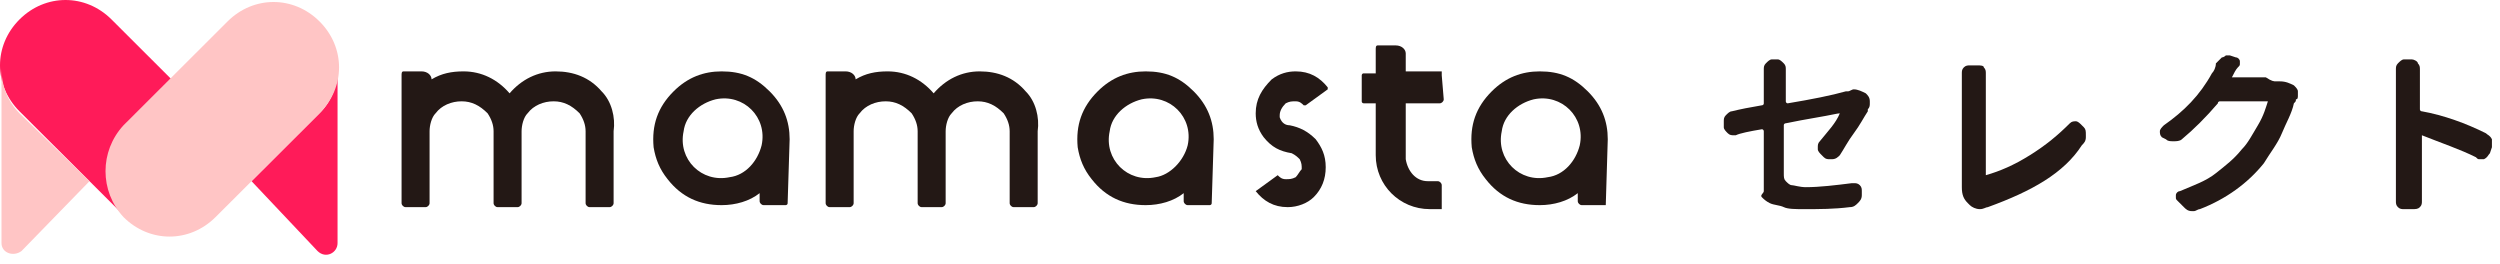
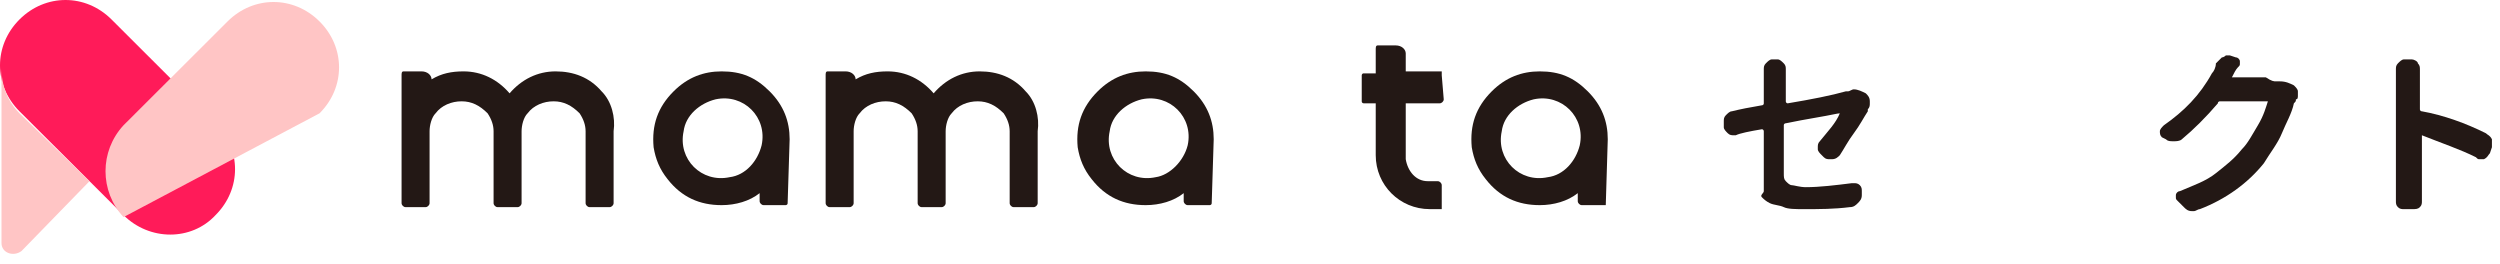
<svg xmlns="http://www.w3.org/2000/svg" width="199" height="21" viewBox="0 0 199 21" fill="none">
  <path d="M146.449 12.356C146.29 12.515 146.131 12.674 145.812 12.674H145.653C145.494 12.674 145.334 12.674 145.175 12.515L145.016 12.356C144.857 12.197 144.697 12.038 144.697 11.879C144.697 11.879 144.697 11.879 144.697 11.72C144.697 11.562 144.697 11.403 144.857 11.244C145.494 10.449 146.13 9.813 146.449 9.019C146.29 9.019 145.653 9.178 144.697 9.337C143.742 9.496 142.946 9.655 142.15 9.813C142.15 9.813 141.991 9.813 141.991 9.972V13.786C141.991 14.104 141.991 14.263 142.15 14.422C142.309 14.581 142.468 14.74 142.627 14.74C142.787 14.74 143.264 14.899 143.742 14.899C144.857 14.899 146.131 14.74 147.404 14.581C147.404 14.581 147.404 14.581 147.564 14.581C147.723 14.581 147.882 14.581 148.041 14.74C148.2 14.899 148.2 15.058 148.2 15.217V15.534C148.2 15.852 148.041 16.011 147.882 16.17C147.723 16.329 147.564 16.488 147.245 16.488C145.971 16.647 144.857 16.647 143.583 16.647C142.946 16.647 142.309 16.647 141.991 16.488C141.672 16.329 141.194 16.329 140.876 16.17C140.558 16.011 140.398 15.852 140.239 15.693C140.08 15.534 140.398 15.376 140.398 15.217C140.398 15.058 140.398 14.74 140.398 14.263V10.449C140.398 10.449 140.398 10.29 140.239 10.29C139.284 10.449 138.488 10.608 138.169 10.767H138.01C137.851 10.767 137.691 10.767 137.532 10.608C137.373 10.449 137.214 10.29 137.214 10.131V9.813V9.655C137.214 9.496 137.214 9.337 137.373 9.178C137.532 9.019 137.691 8.86 137.851 8.86C138.488 8.701 139.284 8.542 140.239 8.383C140.239 8.383 140.398 8.383 140.398 8.224V6.317V5.523C140.398 5.364 140.398 5.205 140.558 5.046C140.717 4.887 140.876 4.728 141.035 4.728H141.513C141.672 4.728 141.831 4.887 141.991 5.046C142.15 5.205 142.15 5.364 142.15 5.523V6.476V8.065C142.15 8.065 142.15 8.224 142.309 8.224C144.22 7.906 145.812 7.589 146.927 7.271C147.086 7.271 147.086 7.271 147.086 7.271C147.245 7.271 147.404 7.112 147.564 7.112C147.882 7.112 148.2 7.271 148.519 7.43C148.678 7.589 148.837 7.748 148.837 8.065V8.224C148.837 8.383 148.837 8.542 148.678 8.701C148.678 8.701 148.678 8.701 148.678 8.86C148.36 9.337 148.041 9.972 147.564 10.608C147.086 11.244 146.767 11.879 146.449 12.356Z" fill="#231815" />
-   <path d="M158.232 16.488C158.072 16.488 157.913 16.647 157.595 16.647C157.276 16.647 156.958 16.488 156.799 16.329L156.639 16.17C156.321 15.852 156.162 15.534 156.162 14.899C156.162 14.899 156.162 14.899 156.162 14.74V14.581V6.794C156.162 6.476 156.162 6.317 156.162 5.999C156.162 5.999 156.162 5.999 156.162 5.84C156.162 5.682 156.162 5.523 156.321 5.364C156.48 5.205 156.639 5.205 156.799 5.205H157.436C157.595 5.205 157.913 5.205 157.913 5.364C158.072 5.523 158.072 5.682 158.072 5.84C158.072 6.158 158.072 6.317 158.072 6.635V13.945C159.187 13.627 160.302 13.151 161.575 12.356C162.849 11.562 163.805 10.767 164.76 9.813C164.919 9.654 165.078 9.654 165.238 9.654C165.397 9.654 165.556 9.813 165.715 9.972L165.874 10.131C166.034 10.29 166.034 10.449 166.034 10.767C166.034 10.767 166.034 10.767 166.034 10.926C166.034 11.244 165.874 11.402 165.715 11.562C164.282 13.786 161.735 15.216 158.232 16.488C158.391 16.329 158.391 16.329 158.232 16.488C158.391 16.488 158.232 16.488 158.232 16.488Z" fill="#231815" />
  <path d="M181.161 6.476C181.32 6.476 181.32 6.476 181.479 6.476C181.957 6.476 182.275 6.635 182.594 6.794C182.753 6.953 182.912 7.112 182.912 7.271C182.912 7.43 182.912 7.43 182.912 7.589C182.912 7.748 182.912 7.907 182.753 7.907C182.753 8.065 182.753 8.065 182.594 8.224C182.434 9.019 181.957 9.814 181.638 10.608C181.32 11.403 180.683 12.197 180.205 12.992C178.932 14.581 177.18 15.852 175.11 16.647C174.951 16.647 174.792 16.806 174.632 16.806H174.473C174.155 16.806 173.995 16.647 173.836 16.488L173.359 16.011C173.199 15.852 173.199 15.852 173.199 15.693C173.199 15.693 173.199 15.693 173.199 15.534C173.199 15.376 173.359 15.217 173.518 15.217C174.632 14.74 175.588 14.422 176.384 13.786C177.18 13.151 177.817 12.674 178.454 11.879C178.931 11.403 179.25 10.767 179.728 9.972C180.205 9.178 180.365 8.542 180.524 8.065H176.702C176.702 8.065 176.543 8.065 176.543 8.224C175.588 9.337 174.632 10.29 173.677 11.085C173.518 11.244 173.199 11.244 173.04 11.244C172.722 11.244 172.562 11.244 172.403 11.085L172.085 10.926C171.926 10.767 171.926 10.608 171.926 10.449C171.926 10.29 172.085 10.131 172.244 9.972C173.836 8.86 175.11 7.589 176.065 5.841C176.225 5.682 176.384 5.364 176.384 5.046C176.543 4.887 176.702 4.728 176.862 4.569C177.021 4.569 177.18 4.41 177.18 4.41C177.339 4.41 177.339 4.41 177.498 4.41L177.976 4.569C178.135 4.569 178.295 4.728 178.295 4.887V5.046C178.295 5.205 178.295 5.205 178.135 5.364C177.976 5.523 177.817 5.841 177.658 6.158H180.365C180.842 6.476 181.001 6.476 181.161 6.476Z" fill="#231815" />
  <path d="M197.879 10.608C198.038 10.767 198.197 10.767 198.357 11.085C198.357 11.244 198.357 11.244 198.357 11.403C198.357 11.562 198.357 11.562 198.357 11.72L198.197 12.197C198.038 12.356 198.038 12.515 197.72 12.674C197.561 12.674 197.561 12.674 197.401 12.674C197.242 12.674 197.242 12.674 197.083 12.515C195.809 11.879 194.376 11.403 192.784 10.767V14.74V16.011C192.784 16.17 192.784 16.329 192.625 16.488C192.465 16.647 192.306 16.647 191.988 16.647H191.351C191.192 16.647 191.032 16.647 190.873 16.488C190.714 16.329 190.714 16.17 190.714 16.011C190.714 15.534 190.714 15.217 190.714 14.899V6.635C190.714 6.317 190.714 5.999 190.714 5.682C190.714 5.682 190.714 5.682 190.714 5.523C190.714 5.364 190.714 5.205 190.873 5.046C191.032 4.887 191.192 4.728 191.351 4.728H191.988C192.147 4.728 192.465 4.887 192.465 5.046C192.625 5.205 192.625 5.364 192.625 5.523C192.625 5.523 192.625 5.523 192.625 5.682C192.625 5.999 192.625 6.317 192.625 6.635V8.701C192.625 8.701 192.625 8.86 192.784 8.86C194.535 9.178 196.287 9.813 197.879 10.608Z" fill="#231815" />
  <path d="M17.157 17.123C19.227 15.057 19.227 11.879 17.157 9.813L8.877 1.549C6.807 -0.516 3.622 -0.516 1.552 1.549C-0.517 3.615 -0.517 6.794 1.552 8.86L9.832 17.123C11.902 19.189 15.246 19.189 17.157 17.123Z" fill="#FF1B59" />
  <path d="M7.125 14.421L1.552 9.018C0.597 8.065 0.119 6.793 0.119 5.522V19.348C0.119 20.142 1.075 20.46 1.712 19.983L7.125 14.421Z" fill="#FFC5C5" />
-   <path d="M20.023 14.421L25.436 9.018C26.392 8.065 26.869 6.793 26.869 5.522V19.348C26.869 20.142 25.914 20.619 25.277 19.983L20.023 14.421Z" fill="#FF1B59" />
  <path d="M47.887 7.271C46.932 6.158 45.658 5.682 44.225 5.682C42.792 5.682 41.518 6.317 40.563 7.43C39.608 6.317 38.334 5.682 36.901 5.682C35.945 5.682 35.149 5.84 34.353 6.317C34.353 5.999 34.035 5.682 33.557 5.682H32.124C31.965 5.682 31.965 5.84 31.965 5.999V10.449V16.17C31.965 16.329 32.124 16.488 32.283 16.488H33.876C34.035 16.488 34.194 16.329 34.194 16.17V11.72V10.449C34.194 9.972 34.353 9.337 34.672 9.019C35.149 8.383 35.945 8.065 36.742 8.065C37.538 8.065 38.175 8.383 38.812 9.019C39.13 9.495 39.289 9.972 39.289 10.449V16.17C39.289 16.329 39.448 16.488 39.608 16.488H41.2C41.359 16.488 41.518 16.329 41.518 16.17V10.449C41.518 9.972 41.678 9.337 41.996 9.019C42.474 8.383 43.27 8.065 44.066 8.065C44.862 8.065 45.499 8.383 46.136 9.019C46.454 9.495 46.614 9.972 46.614 10.449V16.17C46.614 16.329 46.773 16.488 46.932 16.488H48.524C48.684 16.488 48.843 16.329 48.843 16.17V10.449C49.002 9.337 48.684 8.065 47.887 7.271Z" fill="#231815" />
-   <path d="M102.502 16.488C101.388 16.488 100.591 16.011 99.954 15.216L101.706 13.945C101.865 14.104 102.024 14.263 102.343 14.263C102.661 14.263 102.821 14.263 103.139 14.104C103.298 13.945 103.457 13.627 103.617 13.468C103.617 13.15 103.617 12.992 103.457 12.674C103.298 12.515 103.139 12.356 102.821 12.197C101.865 12.038 101.228 11.72 100.591 10.926C100.114 10.29 99.954 9.654 99.954 9.019C99.954 7.906 100.432 7.112 101.228 6.317C101.865 5.84 102.502 5.682 103.139 5.682C104.254 5.682 105.05 6.158 105.687 6.953V7.112L103.935 8.383C103.935 8.383 103.935 8.383 103.776 8.383C103.617 8.224 103.457 8.065 103.139 8.065C102.821 8.065 102.661 8.065 102.343 8.224C102.024 8.542 101.865 8.86 101.865 9.178V9.337C102.024 9.813 102.343 9.972 102.661 9.972C103.457 10.131 104.094 10.449 104.731 11.085C105.209 11.72 105.527 12.356 105.527 13.309C105.527 14.263 105.209 15.057 104.572 15.693C104.094 16.17 103.298 16.488 102.502 16.488Z" fill="#231815" />
  <path d="M96.611 11.085C96.611 9.654 96.133 8.383 95.019 7.271C93.904 6.158 92.789 5.682 91.197 5.682C89.764 5.682 88.49 6.158 87.376 7.271C86.102 8.542 85.624 9.972 85.784 11.72C85.943 12.674 86.261 13.468 86.898 14.263C88.013 15.693 89.446 16.329 91.197 16.329C92.312 16.329 93.426 16.011 94.222 15.375V16.011C94.222 16.17 94.382 16.329 94.541 16.329H96.292C96.292 16.329 96.452 16.329 96.452 16.17L96.611 11.085ZM91.993 14.104C89.764 14.581 87.853 12.674 88.331 10.449C88.49 9.178 89.605 8.224 90.879 7.906C93.108 7.43 95.019 9.337 94.541 11.561C94.222 12.833 93.108 13.945 91.993 14.104Z" fill="#231815" />
  <path d="M62.855 11.085C62.855 9.654 62.377 8.383 61.263 7.271C60.148 6.158 59.033 5.682 57.441 5.682C56.008 5.682 54.734 6.158 53.62 7.271C52.346 8.542 51.868 9.972 52.027 11.72C52.187 12.674 52.505 13.468 53.142 14.263C54.257 15.693 55.69 16.329 57.441 16.329C58.556 16.329 59.67 16.011 60.466 15.375V16.011C60.466 16.17 60.626 16.329 60.785 16.329H62.536C62.536 16.329 62.696 16.329 62.696 16.17L62.855 11.085ZM58.078 14.104C55.849 14.581 53.938 12.674 54.416 10.449C54.575 9.178 55.69 8.224 56.963 7.906C59.193 7.43 61.103 9.337 60.626 11.561C60.307 12.833 59.352 13.945 58.078 14.104Z" fill="#231815" />
  <path d="M127.978 11.085C127.978 9.654 127.501 8.383 126.386 7.271C125.272 6.158 124.157 5.682 122.565 5.682C121.132 5.682 119.858 6.158 118.743 7.271C117.469 8.542 116.992 9.972 117.151 11.72C117.31 12.674 117.629 13.468 118.266 14.263C119.38 15.693 120.813 16.329 122.565 16.329C123.679 16.329 124.794 16.011 125.59 15.375V16.011C125.59 16.17 125.749 16.329 125.908 16.329H127.819L127.978 11.085ZM123.202 14.104C120.972 14.581 119.062 12.674 119.539 10.449C119.699 9.178 120.813 8.224 122.087 7.906C124.316 7.43 126.227 9.337 125.749 11.561C125.431 12.833 124.475 13.945 123.202 14.104Z" fill="#231815" />
-   <path d="M9.832 17.282C11.902 19.348 15.087 19.348 17.157 17.282L25.436 9.019C27.506 6.953 27.506 3.774 25.436 1.708C23.366 -0.357 20.182 -0.357 18.112 1.708L9.832 9.972C7.921 12.038 7.921 15.216 9.832 17.282Z" fill="#FFC5C5" />
+   <path d="M9.832 17.282L25.436 9.019C27.506 6.953 27.506 3.774 25.436 1.708C23.366 -0.357 20.182 -0.357 18.112 1.708L9.832 9.972C7.921 12.038 7.921 15.216 9.832 17.282Z" fill="#FFC5C5" />
  <path d="M81.643 7.271C80.688 6.158 79.414 5.682 77.981 5.682C76.548 5.682 75.274 6.317 74.319 7.43C73.364 6.317 72.09 5.682 70.657 5.682C69.701 5.682 68.905 5.84 68.109 6.317C68.109 5.999 67.791 5.682 67.313 5.682H65.88C65.721 5.682 65.721 5.84 65.721 5.999V10.449V16.17C65.721 16.329 65.88 16.488 66.039 16.488H67.631C67.791 16.488 67.95 16.329 67.95 16.17V11.72V10.449C67.95 9.972 68.109 9.337 68.427 9.019C68.905 8.383 69.701 8.065 70.498 8.065C71.294 8.065 71.93 8.383 72.567 9.019C72.886 9.495 73.045 9.972 73.045 10.449V16.17C73.045 16.329 73.204 16.488 73.364 16.488H74.956C75.115 16.488 75.274 16.329 75.274 16.17V10.449C75.274 9.972 75.433 9.337 75.752 9.019C76.23 8.383 77.026 8.065 77.822 8.065C78.618 8.065 79.255 8.383 79.892 9.019C80.21 9.495 80.37 9.972 80.37 10.449V16.17C80.37 16.329 80.529 16.488 80.688 16.488H82.28C82.439 16.488 82.599 16.329 82.599 16.17V10.449C82.758 9.337 82.439 8.065 81.643 7.271Z" fill="#231815" />
  <path d="M114.763 5.999C114.763 5.999 114.922 5.999 114.763 5.999L114.922 7.906C114.922 8.065 114.763 8.224 114.603 8.224H111.897V12.674C112.056 13.627 112.693 14.422 113.648 14.422H114.444C114.604 14.422 114.763 14.581 114.763 14.739V16.329C114.763 16.488 114.763 16.488 114.763 16.488V16.646H113.807C111.419 16.646 109.508 14.739 109.508 12.356V9.654V8.224H108.553C108.553 8.224 108.394 8.224 108.394 8.065V5.999C108.394 5.999 108.394 5.84 108.553 5.84H109.508V3.933C109.508 3.774 109.508 3.615 109.668 3.615H111.101C111.578 3.615 111.897 3.933 111.897 4.251V5.681H114.763V5.999Z" fill="#231815" />
</svg>